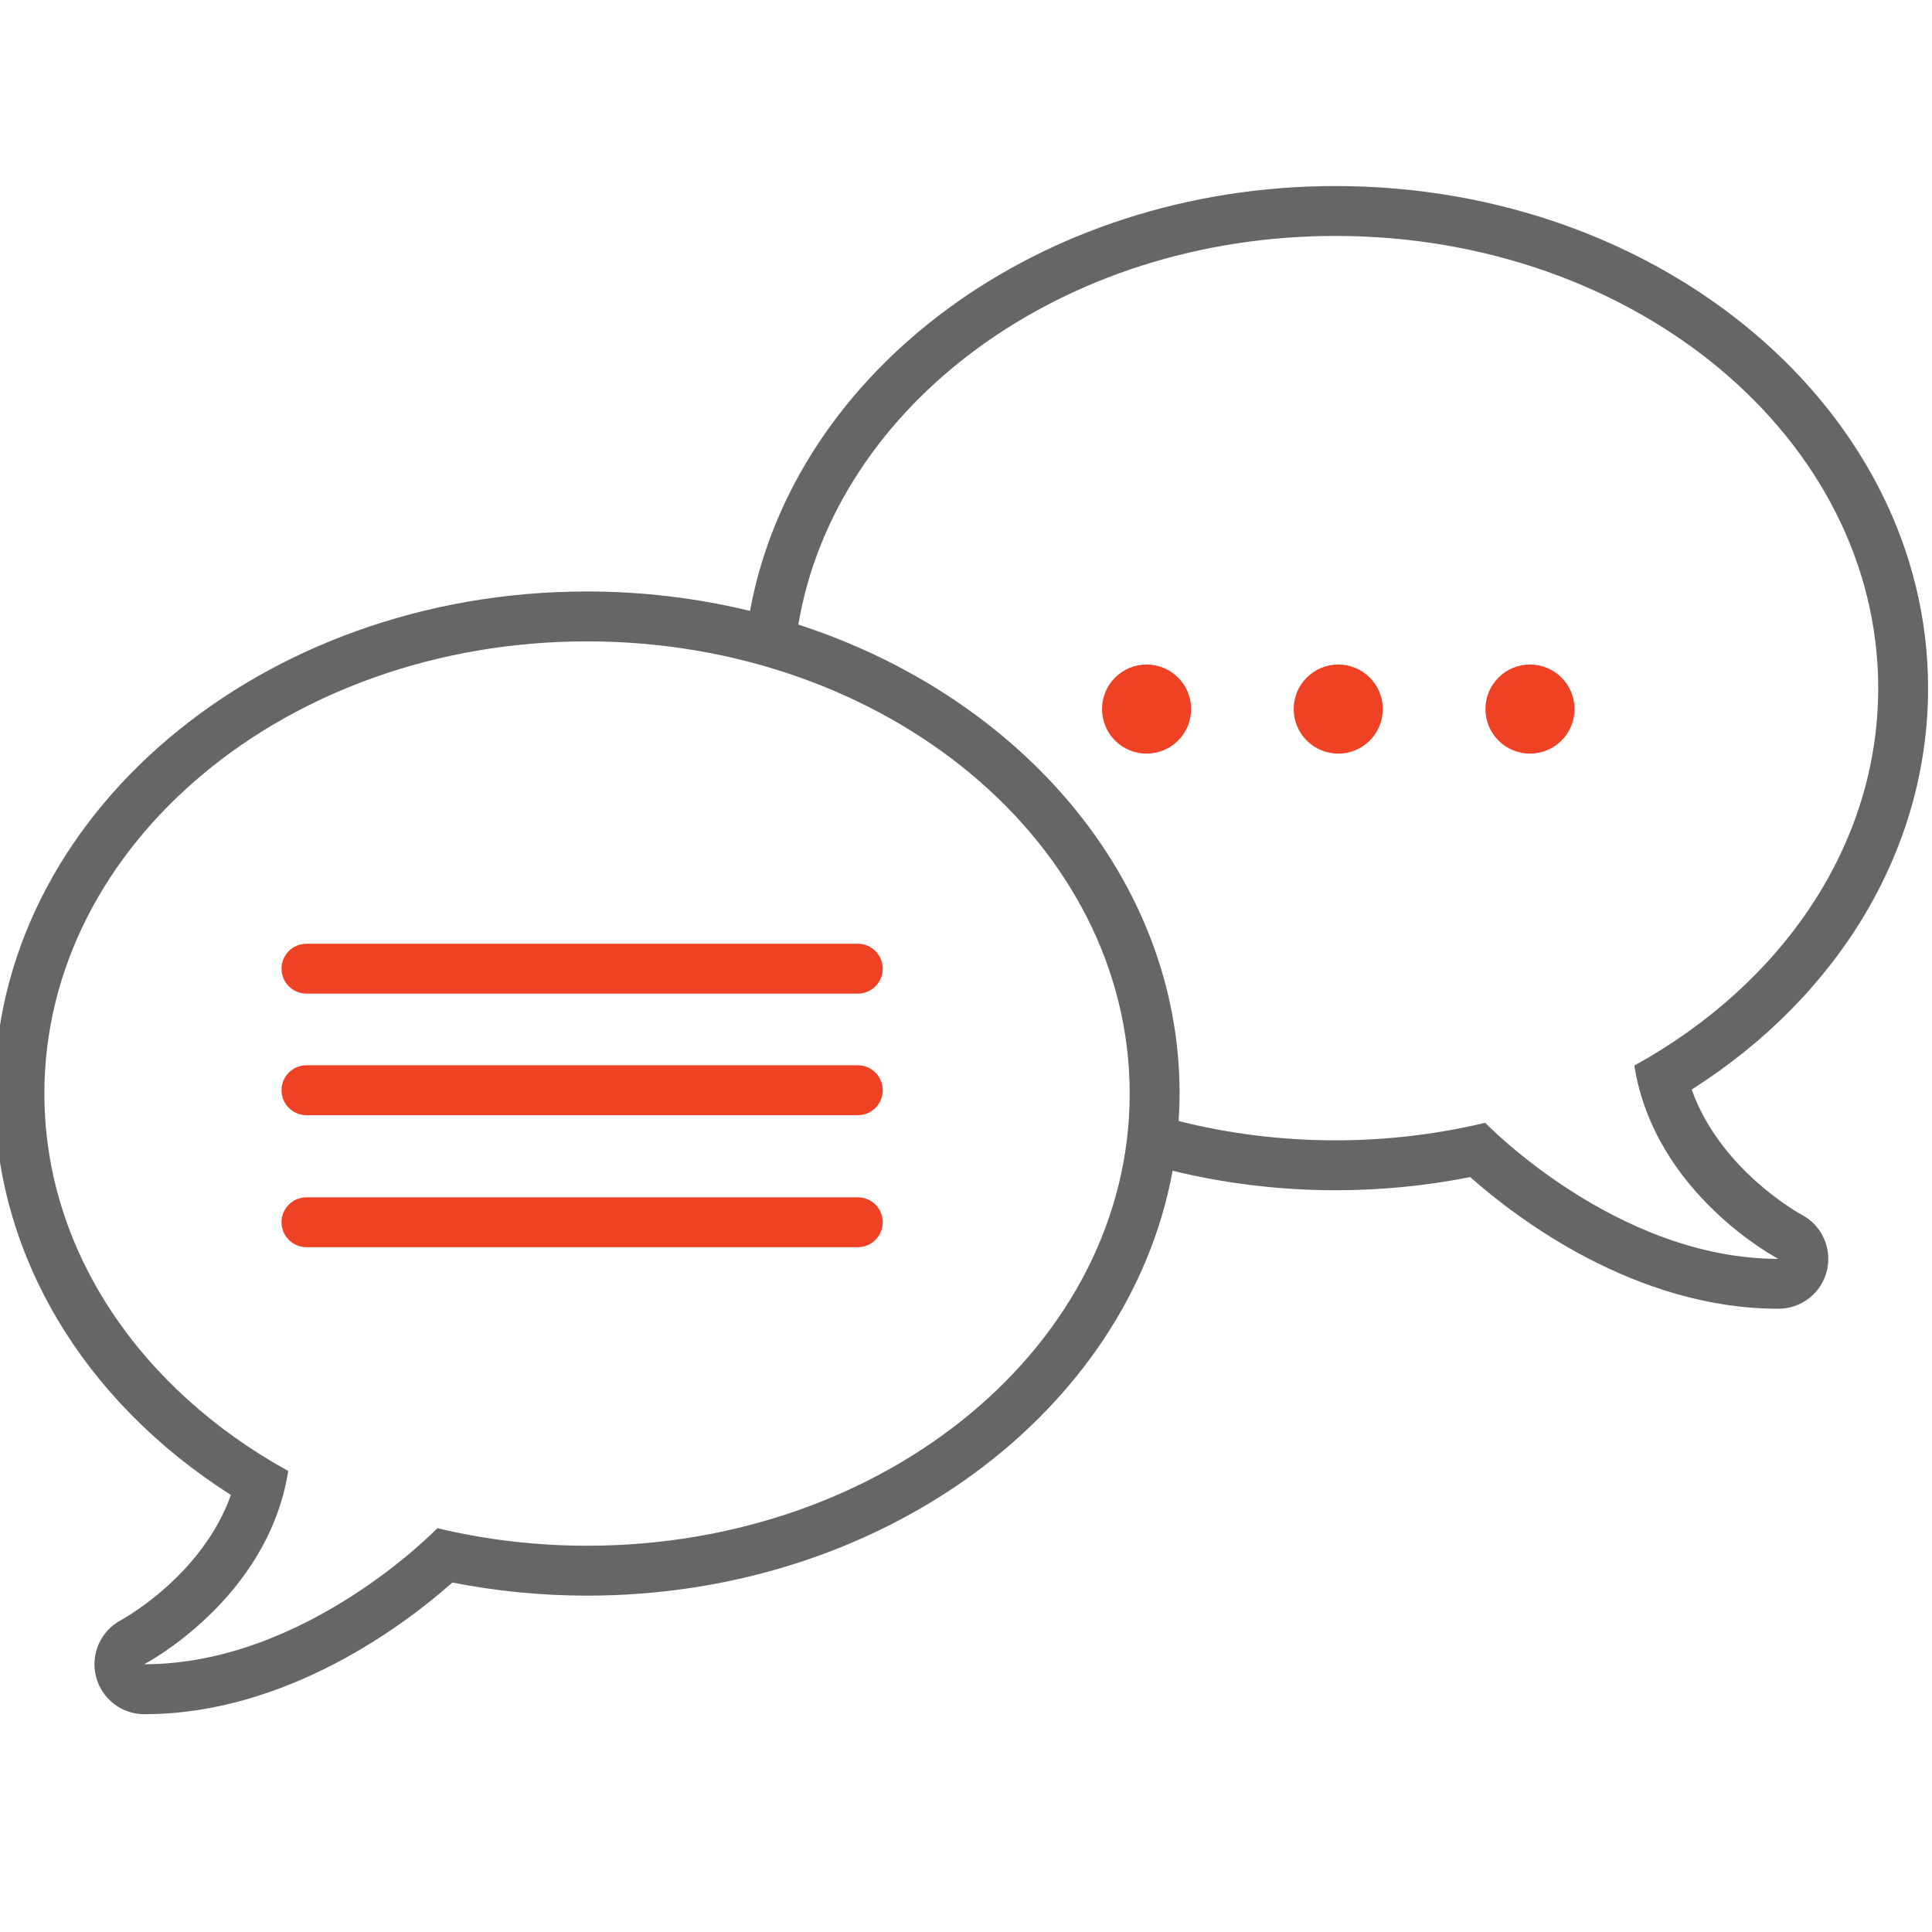
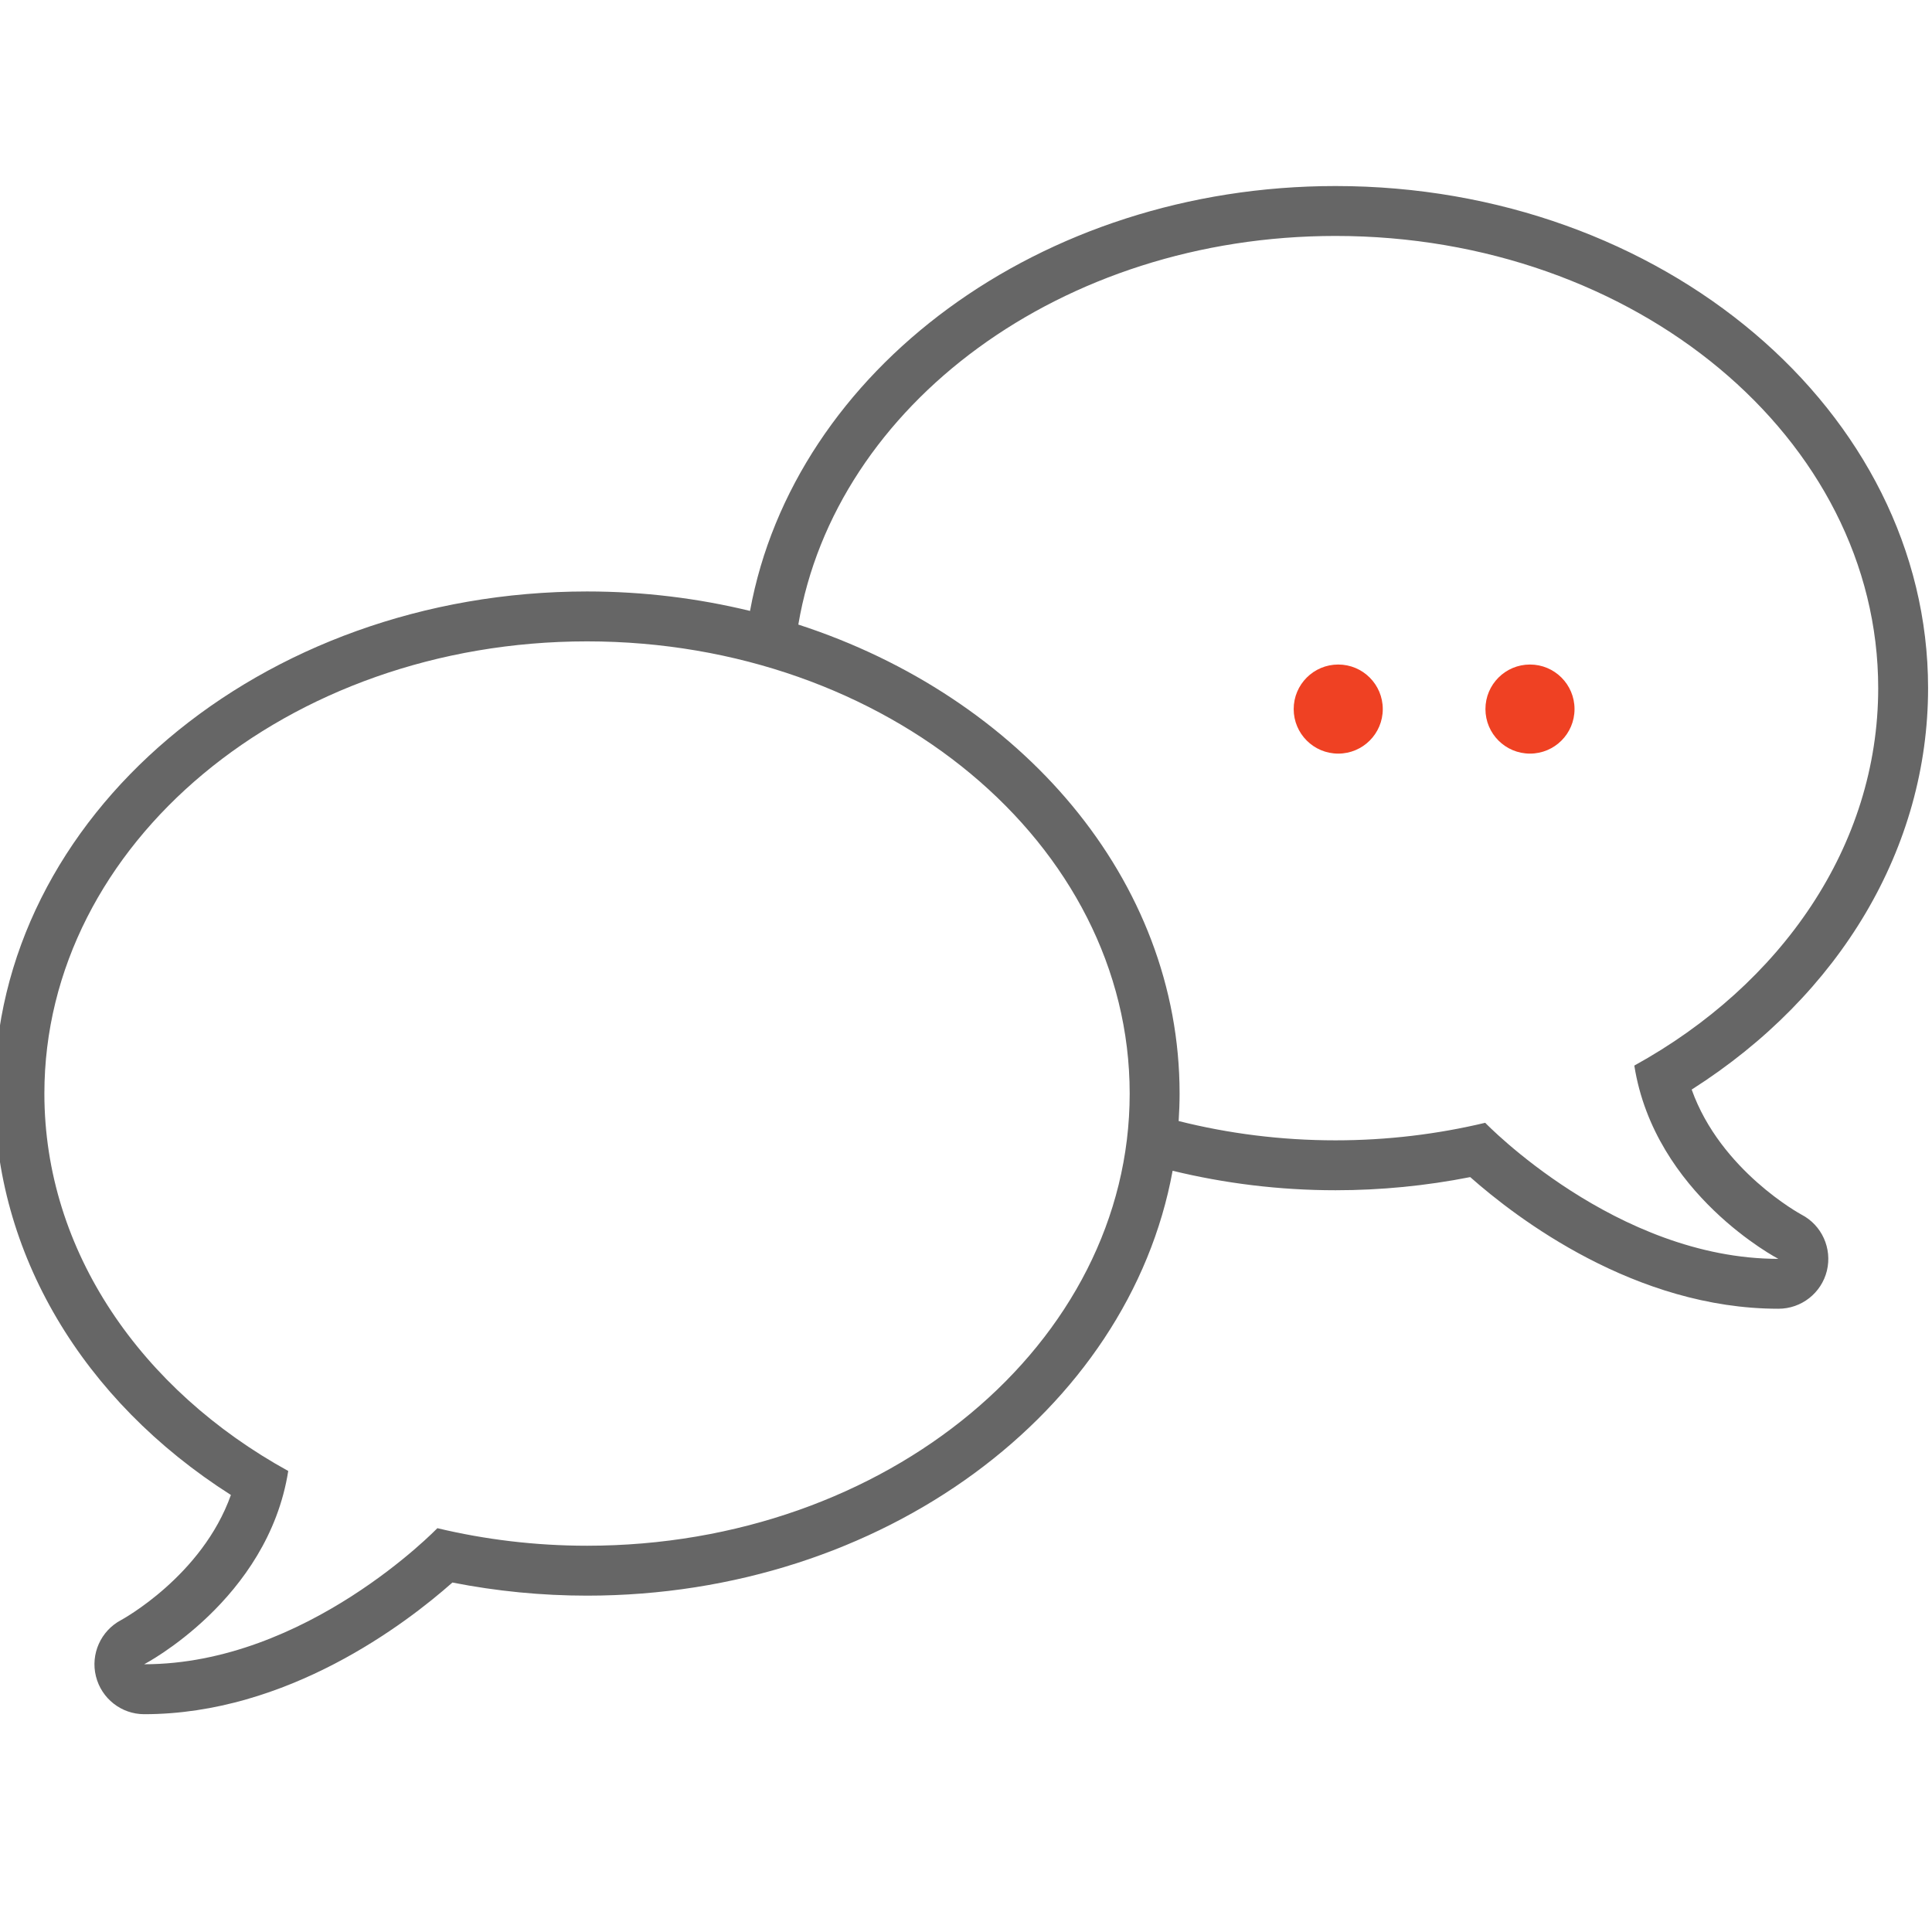
<svg xmlns="http://www.w3.org/2000/svg" version="1.1" x="0px" y="0px" width="72px" height="72px" viewBox="0 0 72 72" enable-background="new 0 0 72 72" xml:space="preserve">
  <g id="Layer_2">
</g>
  <g id="Layer_1">
    <g id="Layer_3">
      <g>
-         <path fill="none" d="M60.905,39.711c5.476-3.017,9.089-8.188,9.089-14.066c0-9.306-9.055-16.852-20.224-16.852     c-10.204,0-18.637,6.298-20.02,14.483c8.298,2.693,14.209,9.509,14.209,17.478c0,0.344-0.014,0.685-0.035,1.024     c1.851,0.466,3.814,0.719,5.846,0.719c1.935,0,3.806-0.231,5.578-0.654c0,0,4.882,5.071,10.925,5.071     C66.273,46.914,61.662,44.512,60.905,39.711z" />
        <path fill="#666666" d="M67.134,45.264c-0.026-0.014-3.014-1.636-4.09-4.659c5.544-3.526,8.81-9.029,8.81-14.96     c0-10.317-9.905-18.712-22.082-18.712c-11.022,0-20.182,6.878-21.821,15.834c-1.931-0.469-3.966-0.725-6.073-0.725     c-12.177,0-22.083,8.394-22.083,18.712c0,5.931,3.267,11.432,8.81,14.959c-1.076,3.025-4.063,4.646-4.096,4.664     c-0.753,0.4-1.141,1.266-0.934,2.094c0.206,0.828,0.946,1.412,1.8,1.412c5.334,0,9.752-3.372,11.485-4.907     c1.649,0.325,3.332,0.489,5.019,0.489c11.021,0,20.182-6.878,21.821-15.834c1.931,0.469,3.966,0.726,6.072,0.726     c1.688,0,3.371-0.165,5.019-0.49c1.732,1.533,6.151,4.906,11.486,4.906c0.857,0,1.602-0.585,1.806-1.416     C68.285,46.523,67.894,45.658,67.134,45.264z M21.878,57.605c-1.936,0-3.806-0.231-5.579-0.654c0,0-4.882,5.071-10.926,5.071     c0,0,4.612-2.402,5.369-7.203c-5.473-3.015-9.088-8.188-9.088-14.065c0-9.308,9.054-16.852,20.224-16.852     c11.168,0,20.222,7.544,20.222,16.852S33.046,57.605,21.878,57.605z M55.349,41.843c-1.772,0.423-3.644,0.654-5.578,0.654     c-2.031,0-3.995-0.253-5.846-0.719c0.021-0.34,0.035-0.681,0.035-1.024c0-7.969-5.911-14.785-14.209-17.478     c1.383-8.185,9.815-14.483,20.02-14.483c11.169,0,20.224,7.545,20.224,16.852c0,5.878-3.615,11.05-9.089,14.066     c0.757,4.801,5.368,7.203,5.368,7.203C60.23,46.914,55.349,41.843,55.349,41.843z" />
      </g>
      <g>
-         <path fill="#EF4123" d="M31.967,37.03H11.421c-0.513,0-0.93-0.417-0.93-0.93c0-0.513,0.417-0.929,0.93-0.929h20.546     c0.513,0,0.929,0.417,0.929,0.929C32.896,36.613,32.481,37.03,31.967,37.03z" />
-       </g>
+         </g>
      <g>
-         <path fill="#EF4123" d="M31.967,41.56H11.421c-0.513,0-0.93-0.417-0.93-0.93s0.417-0.93,0.93-0.93h20.546     c0.513,0,0.929,0.417,0.929,0.93S32.481,41.56,31.967,41.56z" />
-       </g>
+         </g>
      <g>
-         <path fill="#EF4123" d="M31.967,46.479H11.421c-0.513,0-0.93-0.416-0.93-0.93s0.417-0.929,0.93-0.929h20.546     c0.513,0,0.929,0.415,0.929,0.929S32.481,46.479,31.967,46.479z" />
-       </g>
-       <circle fill="#EF4123" cx="42.729" cy="26.425" r="1.66" />
+         </g>
      <circle fill="#EF4123" cx="49.872" cy="26.425" r="1.66" />
      <circle fill="#EF4123" cx="57.018" cy="26.425" r="1.66" />
    </g>
    <g id="Layer_4">
	</g>
  </g>
</svg>